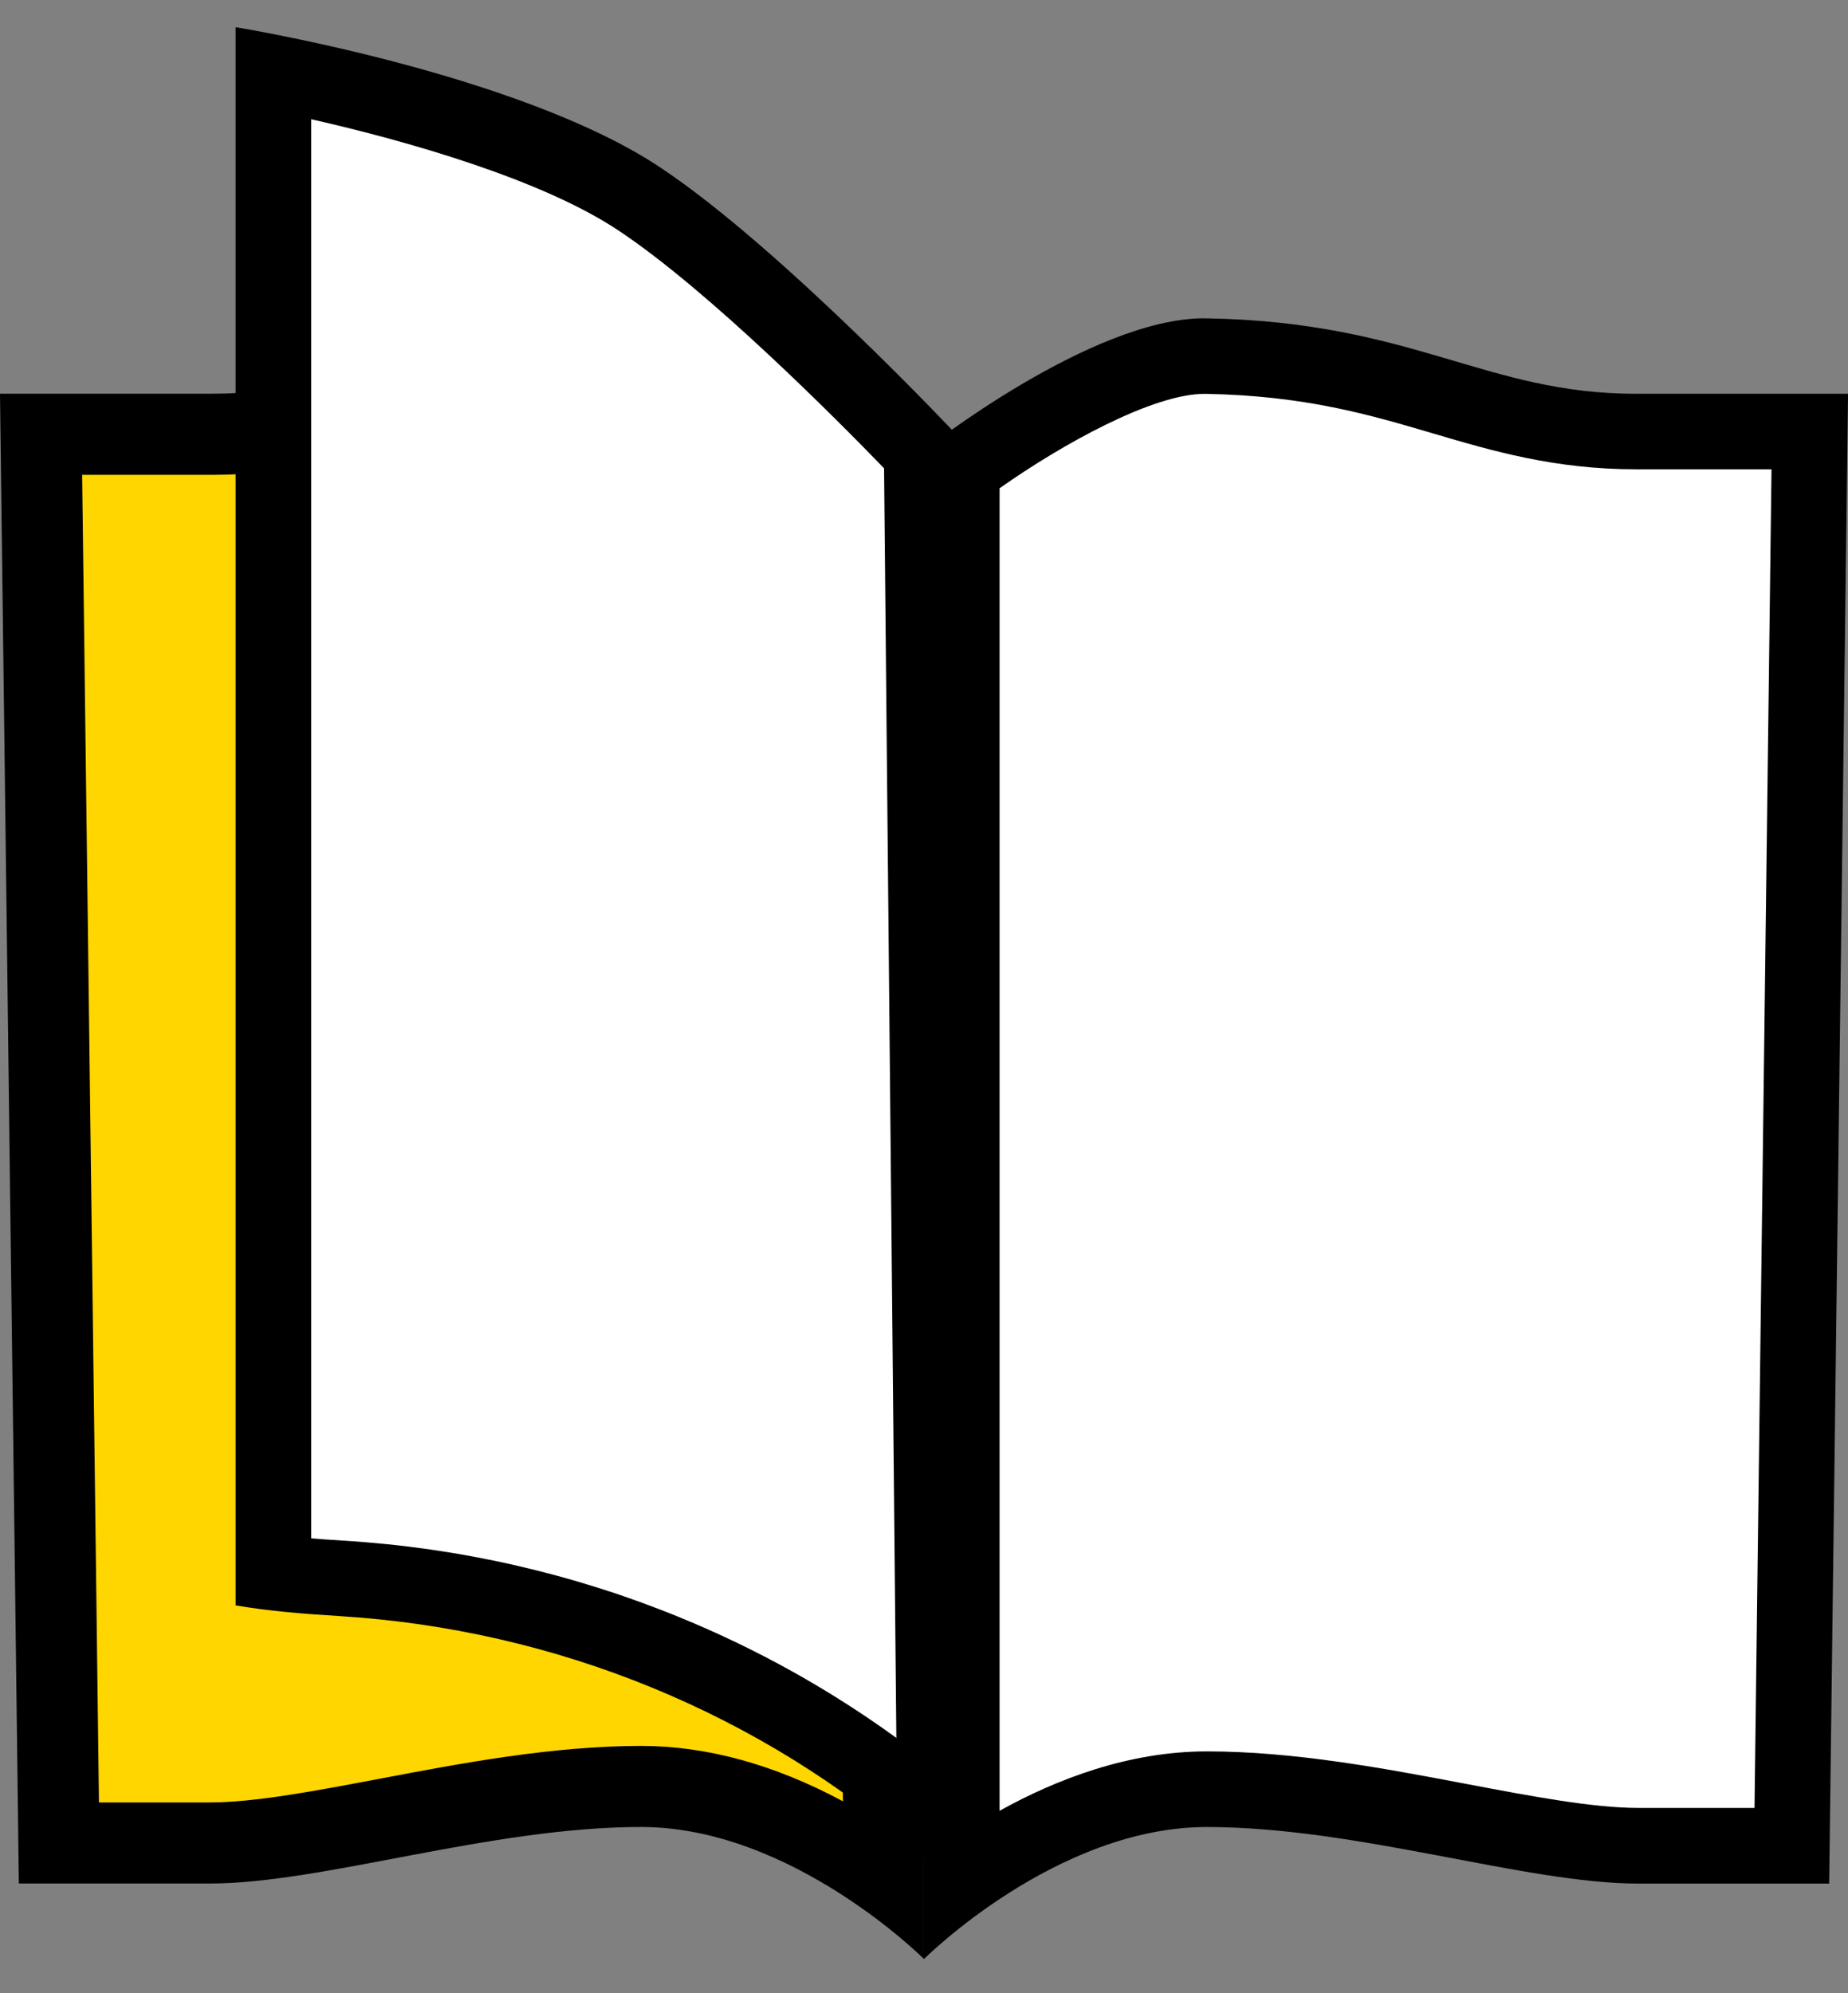
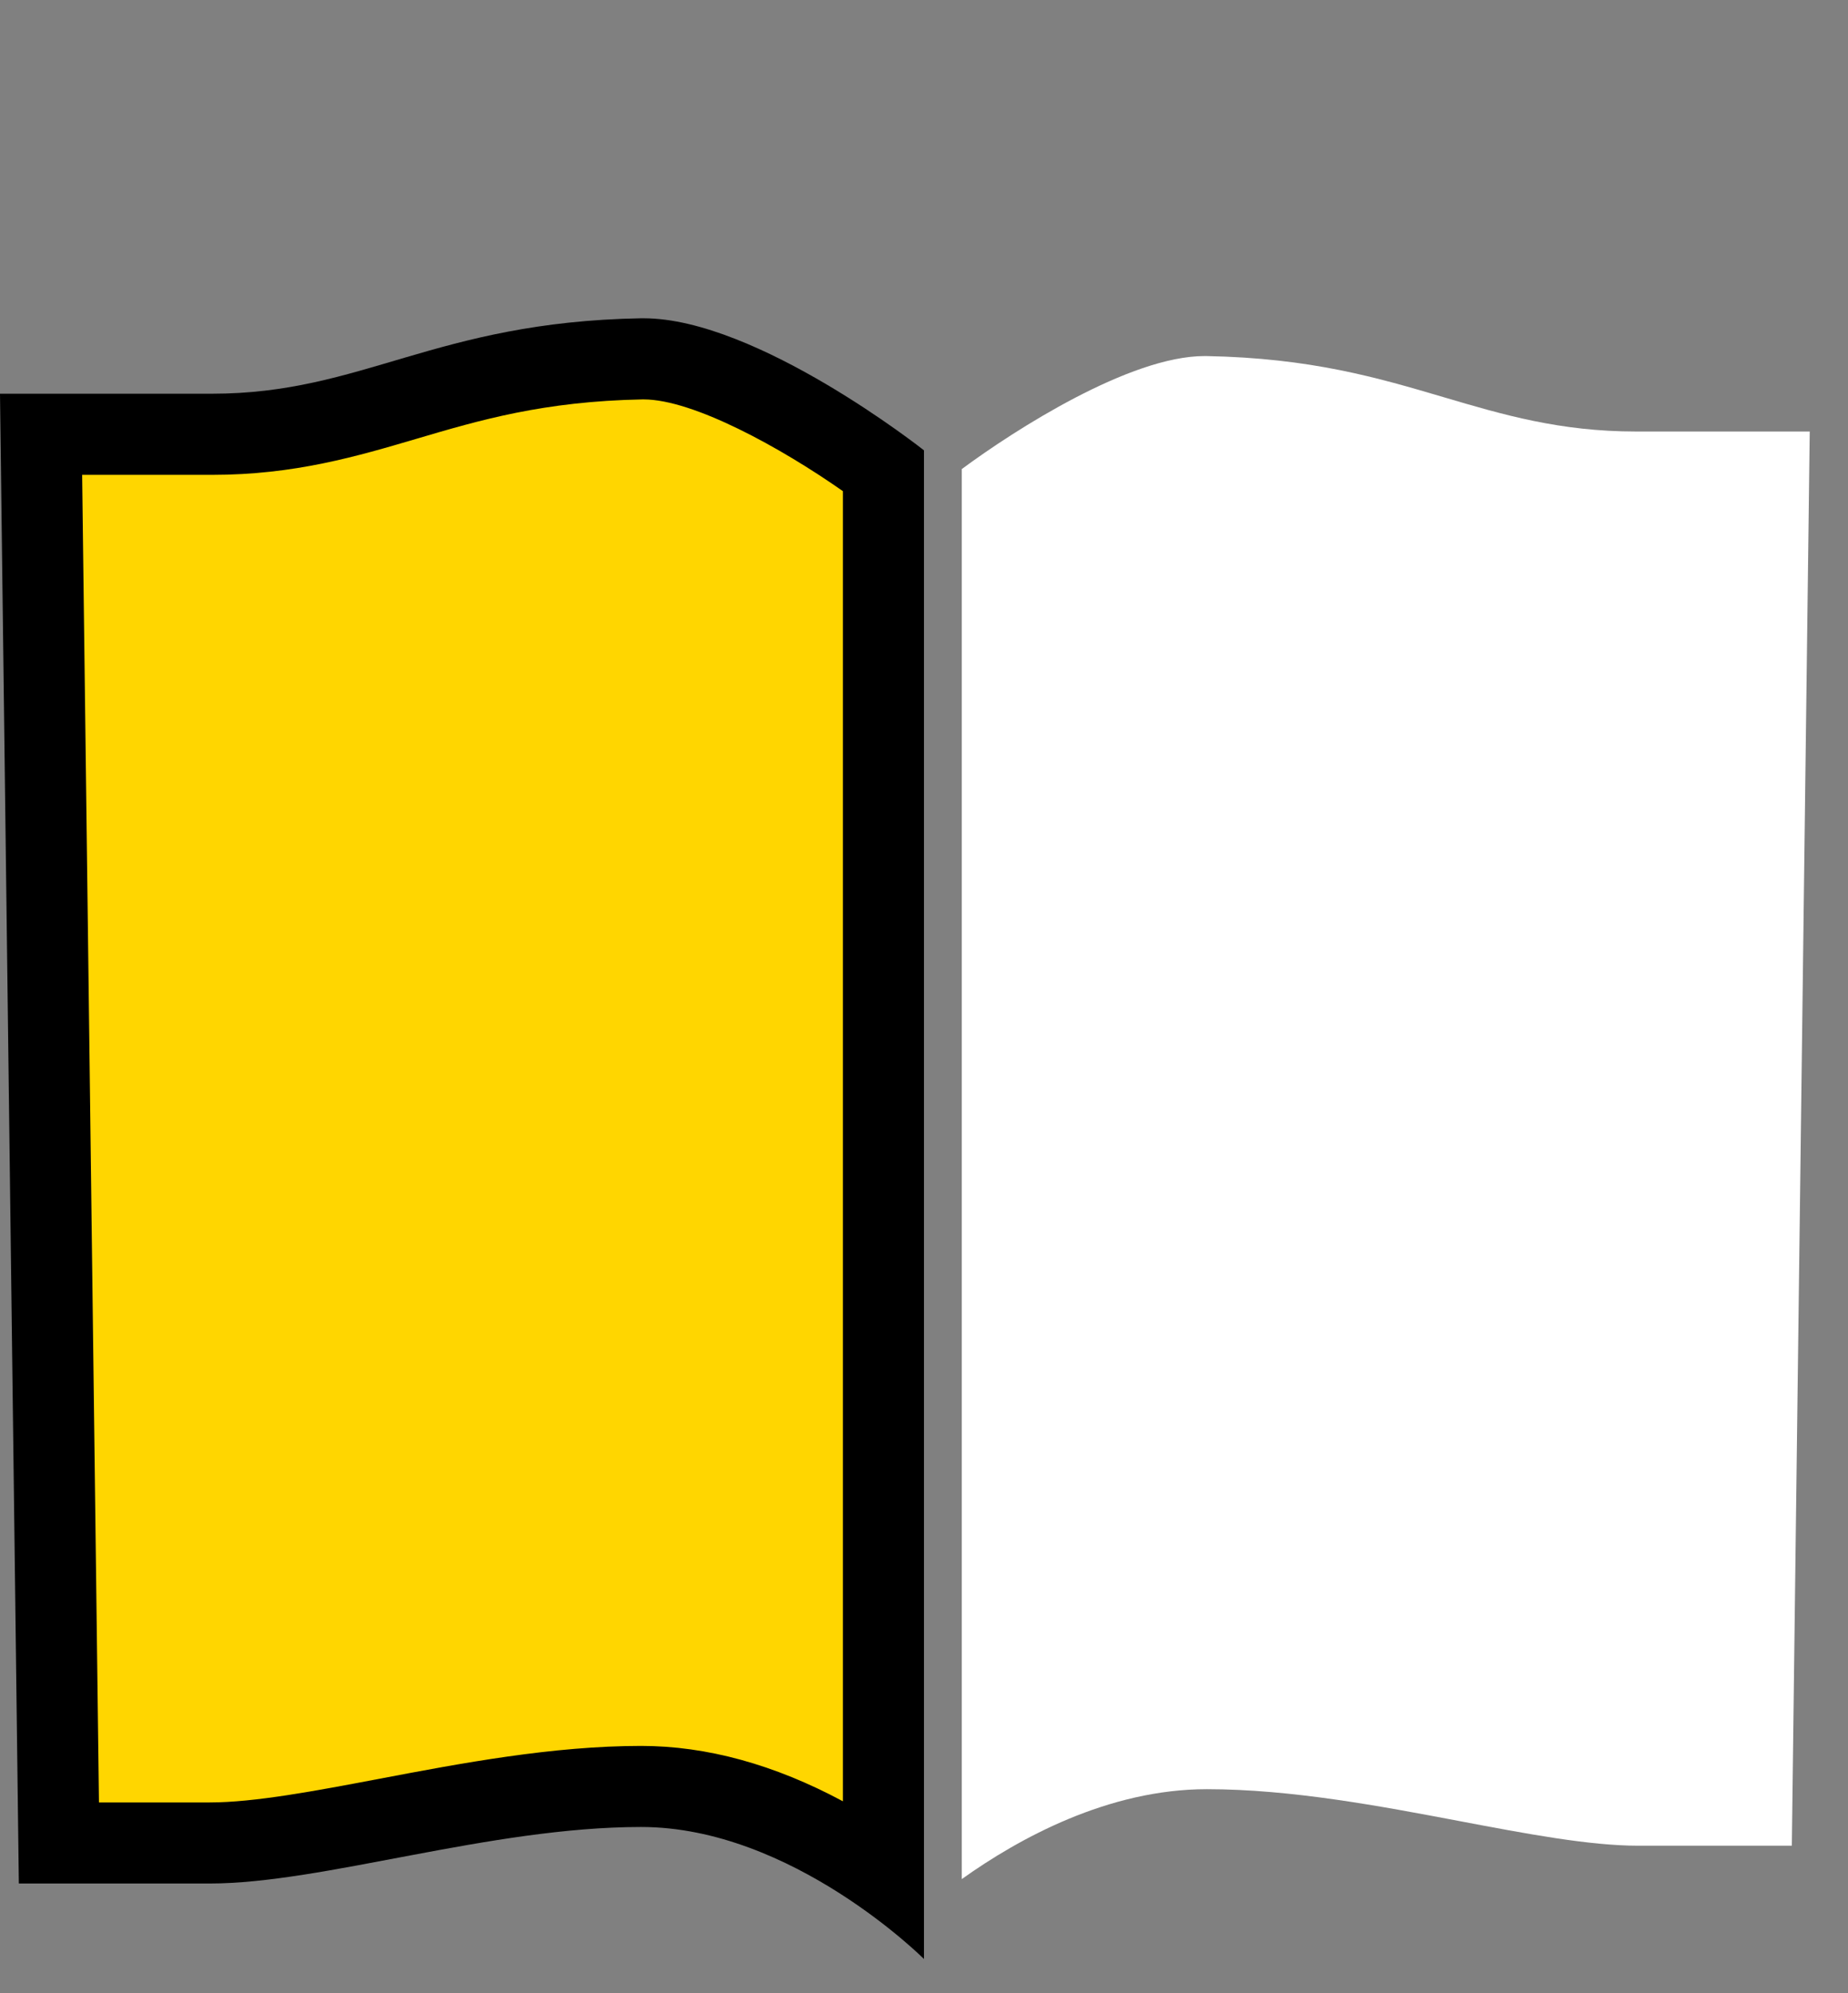
<svg xmlns="http://www.w3.org/2000/svg" width="51" height="55" viewBox="0 0 51 55" fill="none">
  <rect x="0" y="0" width="51" height="55" fill="#808080" stroke="none" />
  <g clip-path="url(#clip0_41_1218)">
    <path d="M26.543 12.944C28.014 11.856 31.183 9.826 33.238 9.826H33.297C36.181 9.88 38.037 10.428 39.832 10.958C41.486 11.447 43.049 11.908 45.152 11.908H49.944L49.45 50.934H45.213C43.862 50.934 42.126 50.605 40.287 50.256C38.108 49.843 35.636 49.374 33.306 49.374C30.586 49.374 28.119 50.73 26.543 51.855V12.944Z" fill="white" />
-     <path d="M33.239 10.869C33.251 10.869 33.264 10.869 33.28 10.869C36.022 10.919 37.809 11.448 39.538 11.958C41.19 12.445 42.898 12.951 45.152 12.951H48.889L48.42 49.891H45.213C43.96 49.891 42.27 49.571 40.482 49.232C38.256 48.809 35.733 48.331 33.306 48.331C31.16 48.331 29.169 49.091 27.586 49.97V13.474C29.328 12.246 31.821 10.869 33.238 10.869M33.238 8.783C30.106 8.783 25.5 12.427 25.5 12.427V54.061C25.5 54.061 29.143 50.418 33.306 50.418C37.469 50.418 42.091 51.979 45.213 51.979H50.48L51.001 10.867H45.152C40.989 10.867 39.011 8.889 33.318 8.785C33.291 8.785 33.265 8.785 33.239 8.785L33.238 8.783Z" fill="black" />
    <path d="M24.381 51.707C22.791 50.595 20.364 49.297 17.694 49.297C15.358 49.297 12.882 49.766 10.698 50.181C8.864 50.529 7.131 50.857 5.787 50.857H1.626L1.135 11.982H5.851C7.964 11.982 9.531 11.52 11.191 11.03C12.981 10.5 14.832 9.954 17.704 9.9H17.763C19.784 9.9 22.905 11.891 24.383 12.979V51.705L24.381 51.707Z" fill="#FFD600" />
    <path d="M17.763 11.022C19.13 11.022 21.545 12.35 23.262 13.554V49.708C21.372 48.693 19.503 48.18 17.694 48.18C15.252 48.18 12.722 48.659 10.49 49.083C8.709 49.421 7.026 49.74 5.787 49.74H2.731L2.267 13.104H5.85C8.126 13.104 9.845 12.595 11.507 12.105C13.227 11.597 15.004 11.073 17.729 11.022H17.763ZM17.763 8.783C17.737 8.783 17.711 8.783 17.684 8.783C11.991 8.888 10.013 10.865 5.85 10.865H0L0.52 51.977H5.786C8.909 51.977 13.529 50.417 17.694 50.417C21.858 50.417 25.499 54.06 25.499 54.06V12.427C25.499 12.427 20.893 8.783 17.761 8.783H17.763Z" fill="black" />
-     <path d="M25.8 50.123C21.263 46.255 15.465 43.928 9.416 43.556C8.833 43.521 8.184 43.474 7.545 43.398V2.006C9.849 2.467 14.885 3.638 17.669 5.508C20.437 7.354 24.368 11.381 25.437 12.499L25.8 50.123Z" fill="white" />
-     <path d="M8.588 3.29C11.257 3.895 14.983 4.961 17.087 6.373H17.09L17.093 6.377C19.568 8.028 23.056 11.536 24.398 12.923L24.737 47.959C22.894 46.621 20.894 45.506 18.764 44.634C15.811 43.425 12.687 42.712 9.48 42.515C9.196 42.498 8.894 42.477 8.588 42.453V3.29ZM6.502 0.75V44.301C7.377 44.453 8.344 44.535 9.352 44.596C15.316 44.962 21.005 47.266 25.48 51.226C26.402 52.042 26.867 52.544 26.867 52.544L26.476 12.077C26.476 12.077 21.6 6.874 18.25 4.64C14.342 2.017 6.502 0.75 6.502 0.75Z" fill="black" />
  </g>
  <defs>
    <clipPath id="clip0_41_1218">
      <rect width="51" height="53.31" fill="white" transform="translate(0 0.75)" />
    </clipPath>
  </defs>
</svg>